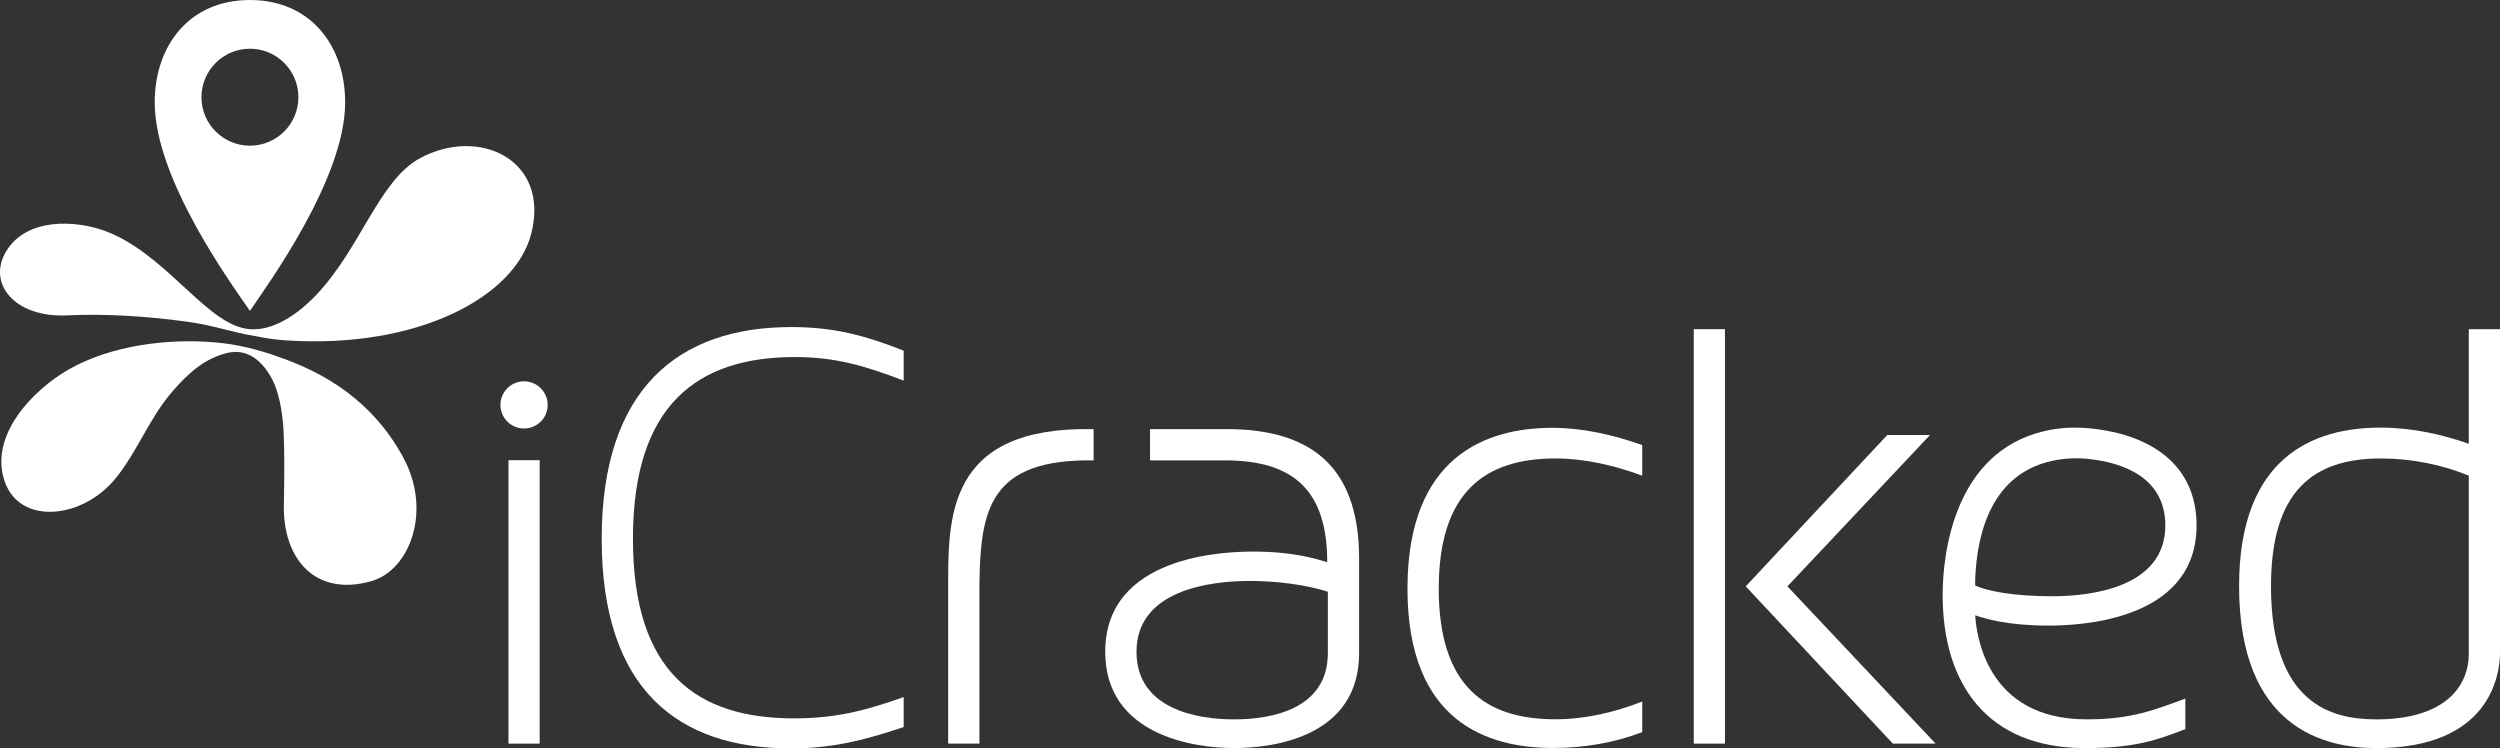
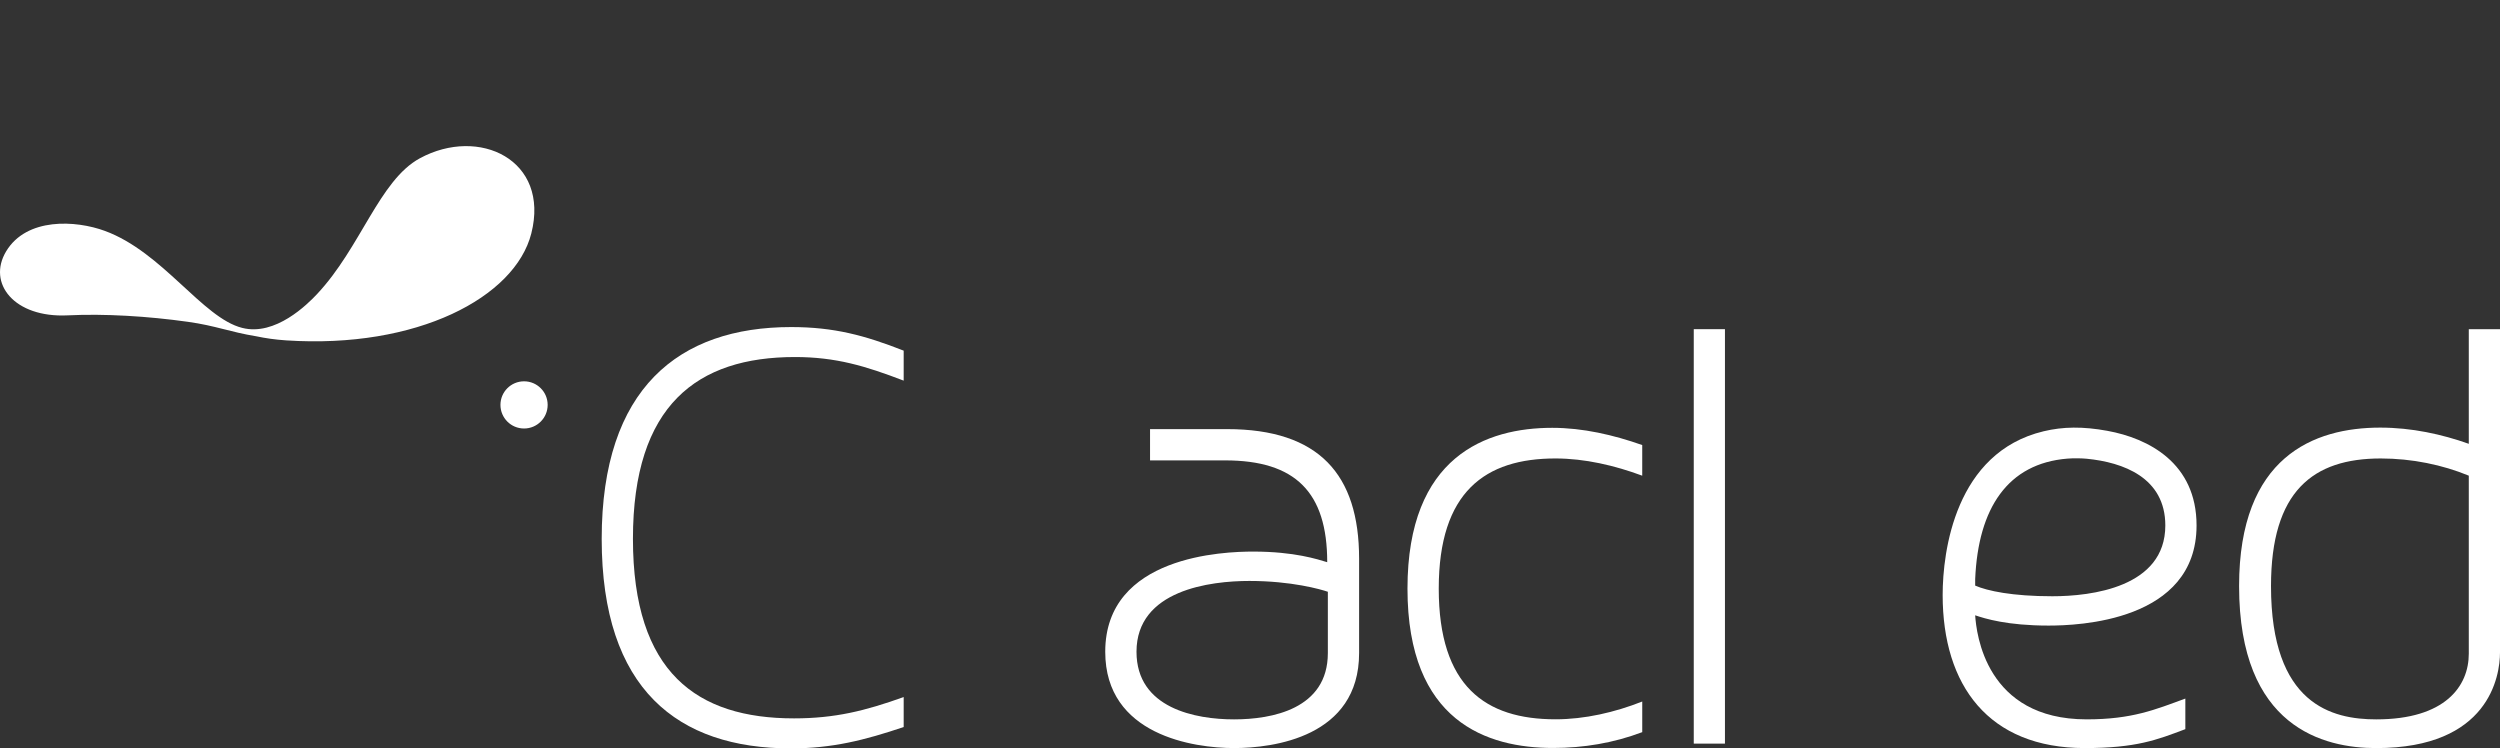
<svg xmlns="http://www.w3.org/2000/svg" version="1.1" id="レイヤー_1" x="0px" y="0px" width="167.559px" height="50.16px" viewBox="0 0 167.559 50.16" enable-background="new 0 0 167.559 50.16" xml:space="preserve">
  <rect x="0" y="0" width="167.559" height="50.16" fill="#333333" stroke="none" />
  <g>
-     <path fill="#FFFFFF" d="M16.752,0L16.752,0c-4.035,0-6.383,3.026-6.383,6.87c0,5.141,5.177,12.214,6.383,13.967   c1.181-1.753,6.382-8.857,6.382-13.967C23.134,3.026,20.784,0,16.752,0 M16.752,9.764c-1.795,0-3.249-1.455-3.249-3.248   c0-1.794,1.454-3.25,3.249-3.25c1.793,0,3.248,1.456,3.248,3.25C20,8.309,18.547,9.764,16.752,9.764" />
-     <path fill="#FFFFFF" d="M27.048,30.702c-2.055-3.837-5.319-5.744-8.451-6.809c-0.241-0.093-0.525-0.191-0.869-0.291   c-1.005-0.296-2.012-0.54-3.301-0.653c-3.115-0.274-6.944,0.169-9.827,1.816c-2.386,1.363-5.387,4.44-4.269,7.55   c1.05,2.914,5.248,2.464,7.454-0.299c1.464-1.835,2.209-3.961,3.753-5.759c1.225-1.424,2.274-2.235,3.654-2.592   c1.715-0.445,2.706,1.068,3.081,1.814c0.385,0.771,0.657,1.981,0.732,3.405c0.06,1.165,0.064,2.741,0.021,4.956   c-0.072,3.59,2.071,6.174,5.847,5.116C27.442,38.24,28.972,34.293,27.048,30.702" />
    <path fill="#FFFFFF" d="M28.141,10.608c-2.72,1.476-3.96,5.984-6.894,9.105c-0.626,0.667-2.793,2.837-5.019,2.262   c-2.645-0.662-5.328-5.08-9.195-6.498c-1.954-0.721-5.249-0.913-6.621,1.367c-1.286,2.141,0.539,4.469,4.125,4.292   c2.465-0.121,5.376,0.055,8.064,0.434c1.867,0.261,2.777,0.675,4.592,0.972c0.577,0.122,1.25,0.222,1.985,0.271   c8.776,0.58,15.342-2.885,16.431-7.164C36.866,10.707,32.107,8.458,28.141,10.608" />
-     <rect x="34.08" y="30.844" fill="#FFFFFF" width="2.089" height="18.996" />
    <path fill="#FFFFFF" d="M53.216,48.148c2.74,0,4.763-0.502,7.352-1.429v2.009c-2.611,0.88-4.786,1.432-7.565,1.432   c-7.57,0-12.675-3.953-12.675-14.045c0-10.09,5.171-14.194,12.698-14.194c2.864,0,4.934,0.556,7.542,1.581v2.01   c-2.565-0.983-4.548-1.582-7.286-1.582c-6.542,0-10.86,3.206-10.86,12.185C42.422,45.095,46.719,48.148,53.216,48.148" />
    <path fill="#FFFFFF" d="M82.242,28.761H77.08v2.096h5.033c4.704,0,6.842,2.127,6.842,6.823c-0.636-0.189-2.182-0.711-4.96-0.711   c-1.924,0-9.918,0.257-9.918,6.715c0,5.601,5.942,6.454,8.634,6.454c2.609,0,8.381-0.727,8.381-6.368v-6.328   C91.092,31.798,88.4,28.761,82.242,28.761 M88.997,43.77c0,3.761-3.761,4.445-6.286,4.445c-2.564,0-6.539-0.729-6.539-4.531   c0-4.147,4.957-4.747,7.567-4.747c2.822,0,4.787,0.562,5.258,0.725V43.77z" />
    <path fill="#FFFFFF" d="M104.253,48.21c1.966,0,3.977-0.465,5.816-1.192v2.053c-1.927,0.727-3.928,1.06-5.979,1.06   c-4.403,0-9.756-1.744-9.756-10.68c0-8.894,5.302-10.777,9.703-10.777c2.053,0,4.104,0.475,6.031,1.155v2.053   c-1.84-0.684-3.851-1.155-5.816-1.155c-4.703,0-7.822,2.226-7.822,8.725C96.431,45.993,99.55,48.21,104.253,48.21" />
    <path fill="#FFFFFF" d="M36.706,27.137c0-0.873-0.708-1.58-1.581-1.58c-0.875,0-1.583,0.707-1.583,1.58   c0,0.875,0.708,1.583,1.583,1.583C35.998,28.72,36.706,28.012,36.706,27.137" />
-     <path fill="#FFFFFF" d="M63.55,39.507V49.84h2.094v-10.7c0.069-4.976,0.679-8.393,7.655-8.283v-2.096   C63.383,28.554,63.55,34.76,63.55,39.507" />
    <path fill="#FFFFFF" d="M147.221,35.218c0-4.182-3.216-5.84-5.981-6.343c-1.642-0.3-2.964-0.282-4.269,0.03   c-5.924,1.422-6.767,8.05-6.767,10.972c0,6.064,3.078,10.261,9.523,10.261c3.444,0,4.833-0.547,6.743-1.268v-2.05   c-2.005,0.734-3.559,1.394-6.616,1.394c-6.773,0-7.389-5.765-7.471-6.974c0.651,0.218,2.139,0.689,4.915,0.689   C139.227,41.93,147.221,41.674,147.221,35.218 M132.384,38.809c0.202-4.761,2.188-7.747,6.182-8.071   c0.441-0.036,0.963-0.022,1.289,0.008c2.432,0.237,5.273,1.255,5.273,4.473c0,4.147-4.963,4.744-7.571,4.744   c-2.694,0-4.354-0.359-5.173-0.714V38.809z" />
    <path fill="#FFFFFF" d="M159.535,28.66c2.094,0,4.133,0.444,5.932,1.086v-7.683h2.092v21.665c0,1.581-0.726,6.412-8.294,6.412   c-3.506,0-9.193-1.369-9.193-10.858C150.071,30.599,155.09,28.66,159.535,28.66 M159.265,48.215c4.62,0,6.202-2.223,6.202-4.403   V31.881c-1.755-0.725-3.808-1.153-5.902-1.153c-4.53,0-7.354,2.181-7.354,8.553C152.209,47.232,156.315,48.215,159.265,48.215" />
    <rect x="113.522" y="22.062" fill="#FFFFFF" width="2.09" height="27.778" />
-     <polygon fill="#FFFFFF" points="129.358,29.154 126.495,29.154 117.005,39.299 126.864,49.837 129.728,49.837 119.8,39.299  " />
  </g>
</svg>